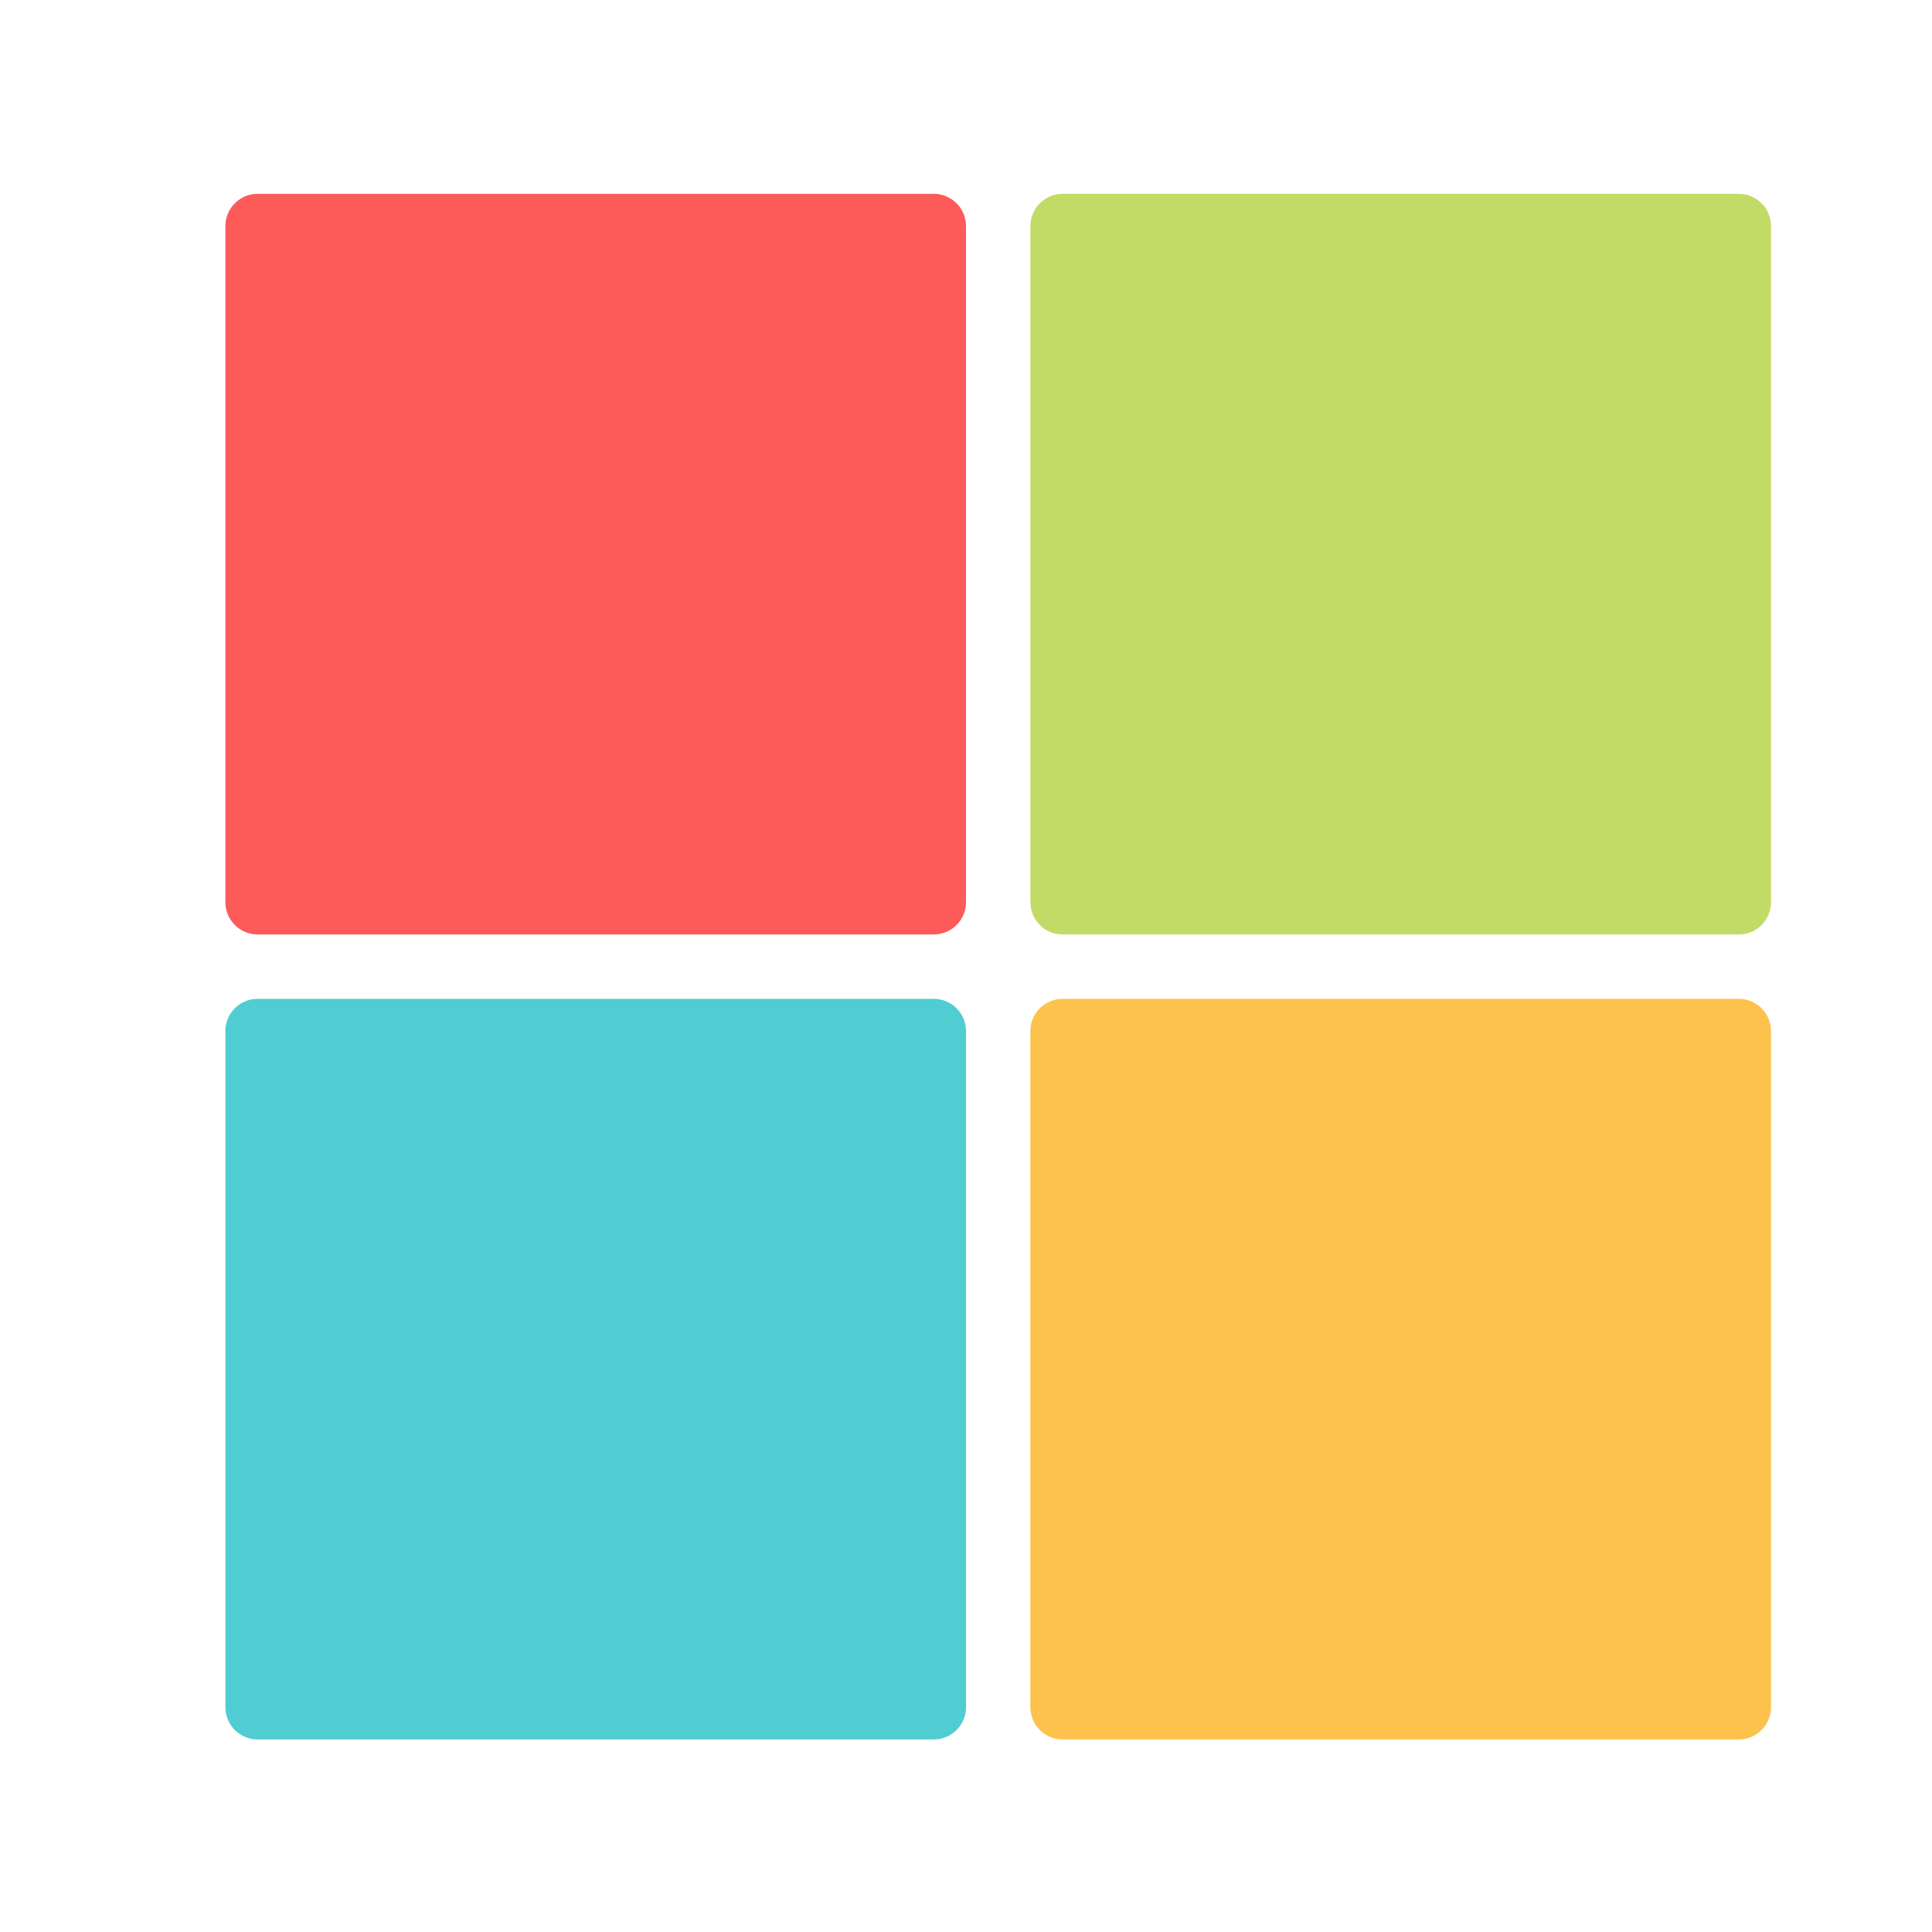
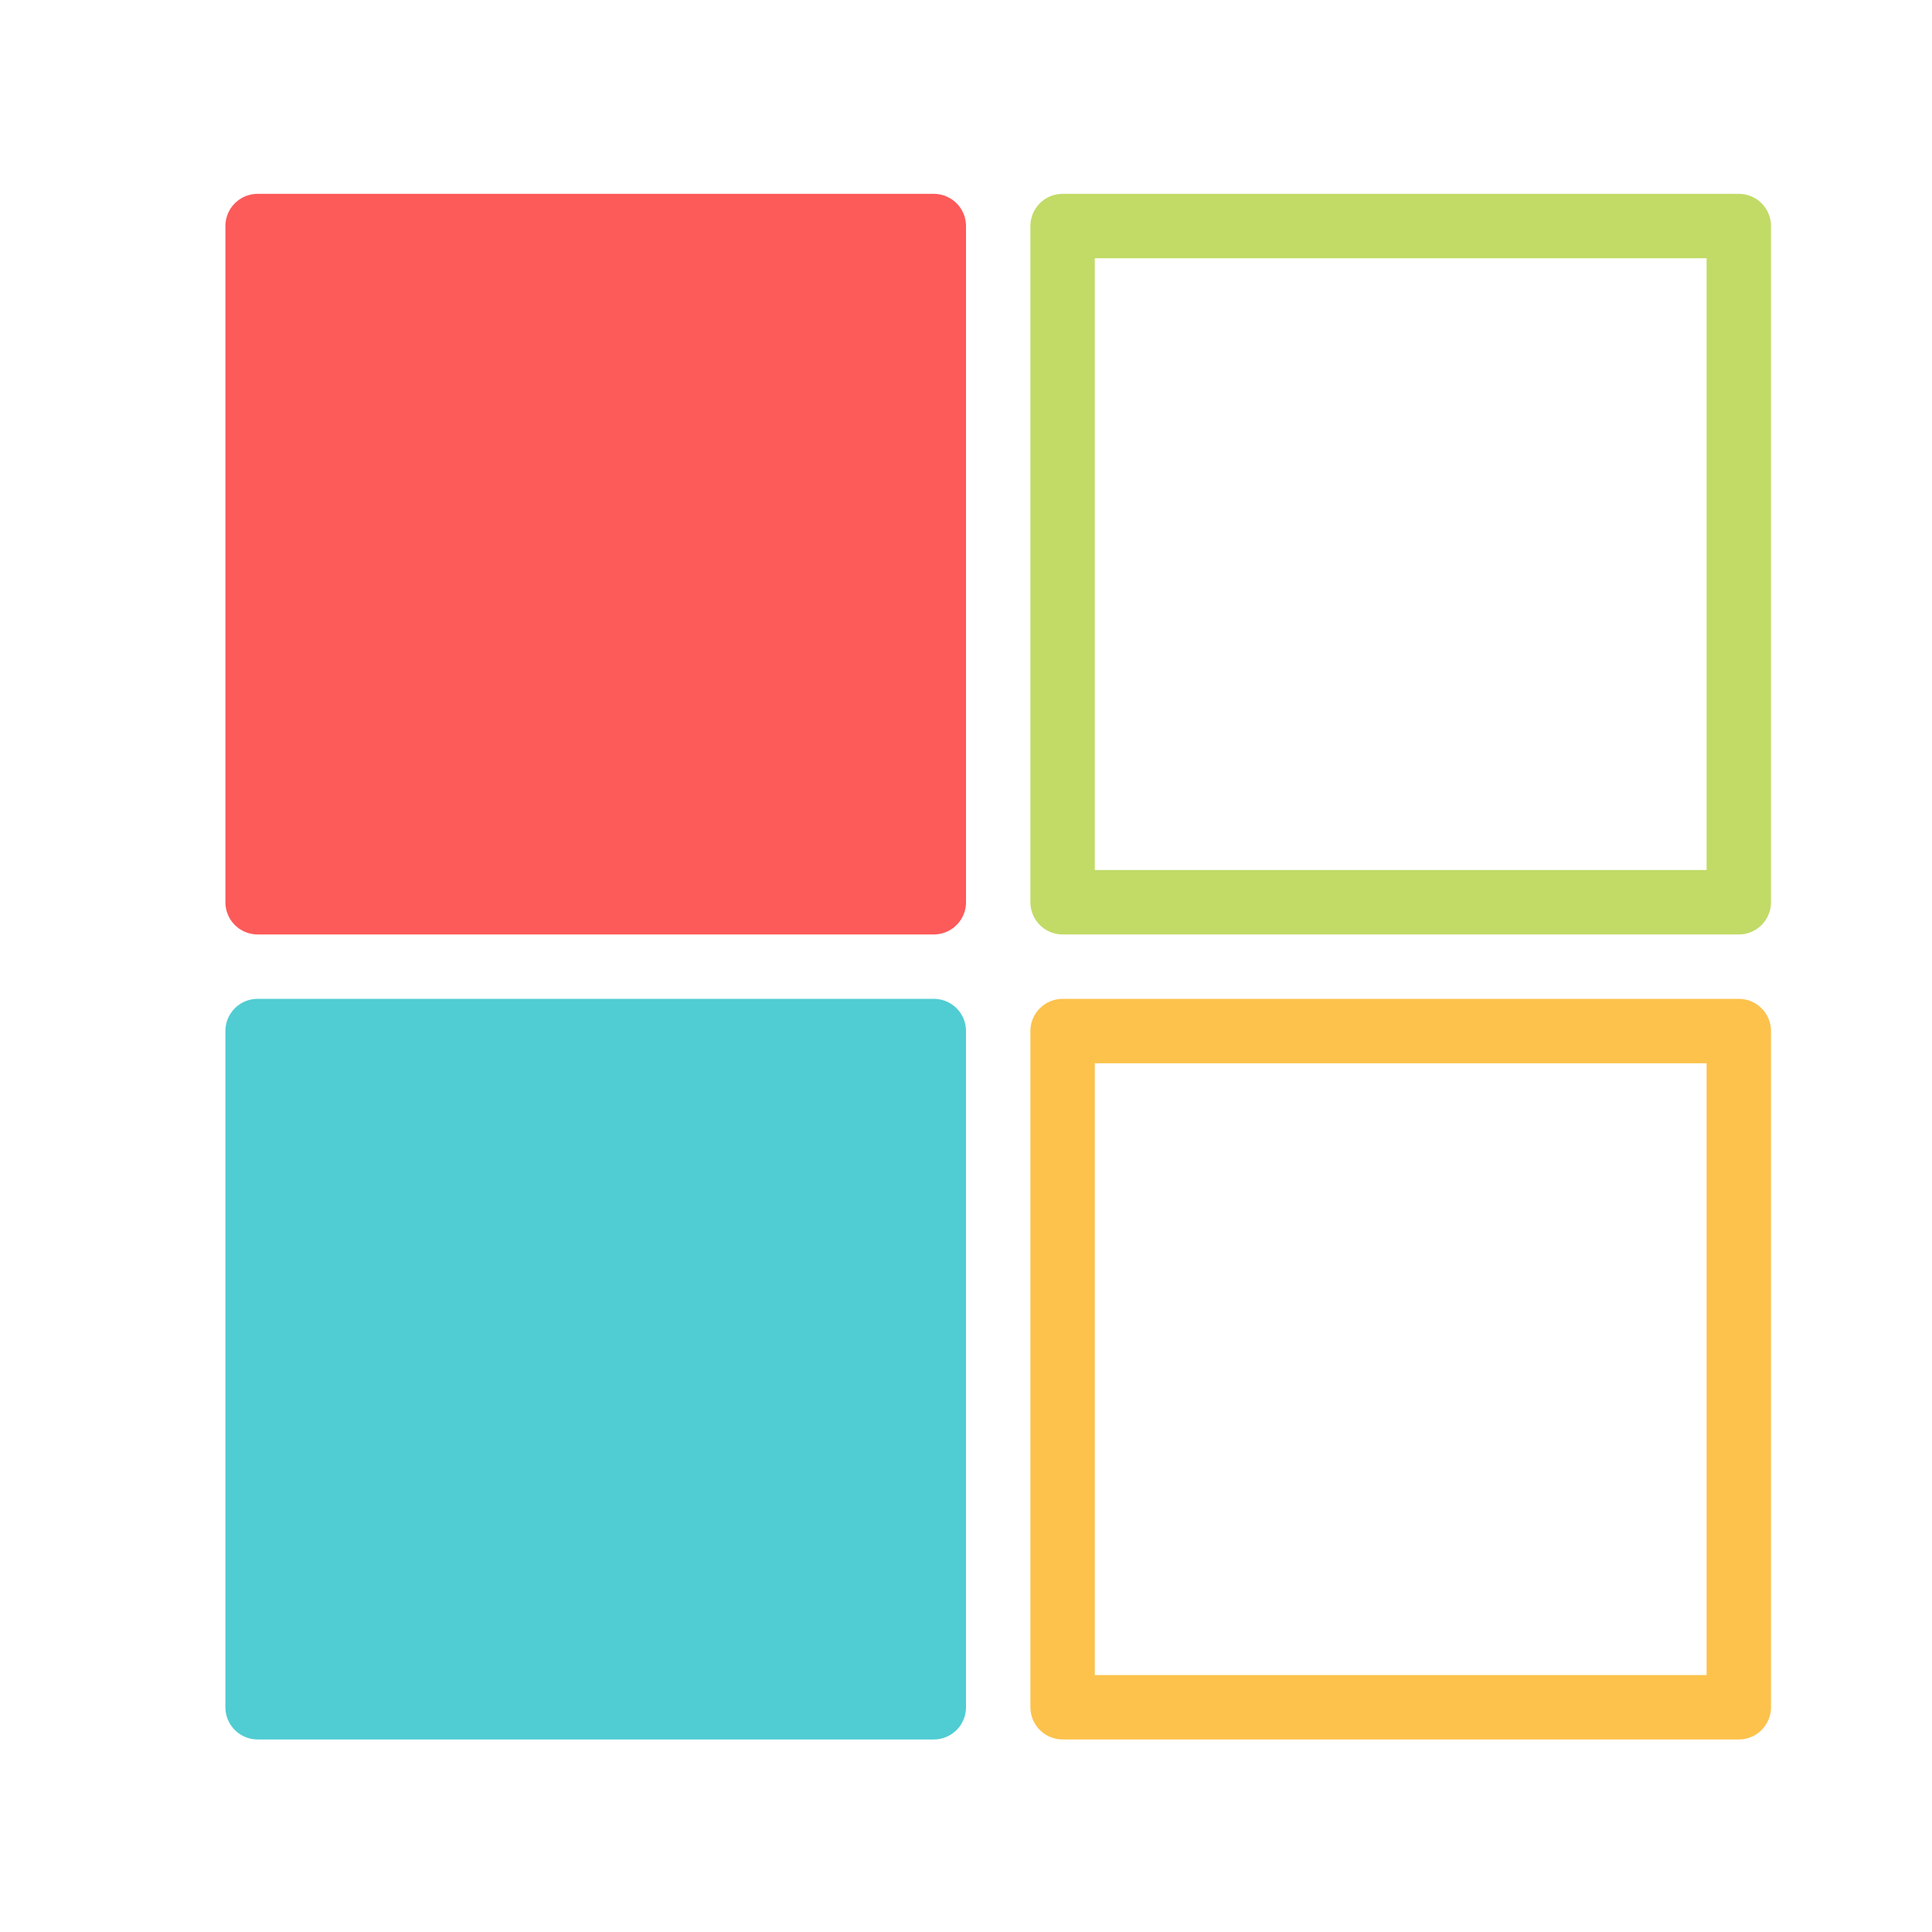
<svg xmlns="http://www.w3.org/2000/svg" data-name="Layer 1" id="Layer_1" viewBox="0 0 60 60">
  <defs>
    <style>.cls-1,.cls-10,.cls-13,.cls-4,.cls-7{fill:none;}.cls-2{clip-path:url(#clip-path);}.cls-3{fill:#fd5a5a;}.cls-4{stroke:#fd5a5a;}.cls-10,.cls-13,.cls-4,.cls-7{stroke-linecap:round;stroke-linejoin:round;stroke-width:2px;}.cls-5{clip-path:url(#clip-path-2);}.cls-6{fill:#50ccd3;}.cls-7{stroke:#50ccd3;}.cls-8{clip-path:url(#clip-path-3);}.cls-9{fill:#fcc24c;}.cls-10{stroke:#fcc24c;}.cls-11{clip-path:url(#clip-path-4);}.cls-12{fill:#c1db66;}.cls-13{stroke:#c1db66;}</style>
    <clipPath id="clip-path">
      <rect class="cls-1" height="21" width="21" x="8" y="7.02" />
    </clipPath>
    <clipPath id="clip-path-2">
      <rect class="cls-1" height="21" width="21" x="8" y="32.02" />
    </clipPath>
    <clipPath id="clip-path-3">
-       <rect class="cls-1" height="21" width="21" x="33" y="32.02" />
-     </clipPath>
+       </clipPath>
    <clipPath id="clip-path-4">
-       <rect class="cls-1" height="21" width="21" x="33" y="7.02" />
-     </clipPath>
+       </clipPath>
  </defs>
  <title />
  <g class="cls-2">
    <rect class="cls-3" height="31" width="31" x="3" y="2.02" />
  </g>
  <rect class="cls-4" height="21" width="21" x="8" y="7.02" />
  <g class="cls-5">
    <rect class="cls-6" height="31" width="31" x="3" y="27.02" />
  </g>
  <rect class="cls-7" height="21" width="21" x="8" y="32.02" />
  <g class="cls-8">
-     <rect class="cls-9" height="31" width="31" x="28" y="27.02" />
-   </g>
+     </g>
  <rect class="cls-10" height="21" width="21" x="33" y="32.02" />
  <g class="cls-11">
    <rect class="cls-12" height="31" width="31" x="28" y="2.02" />
  </g>
  <rect class="cls-13" height="21" width="21" x="33" y="7.02" />
</svg>